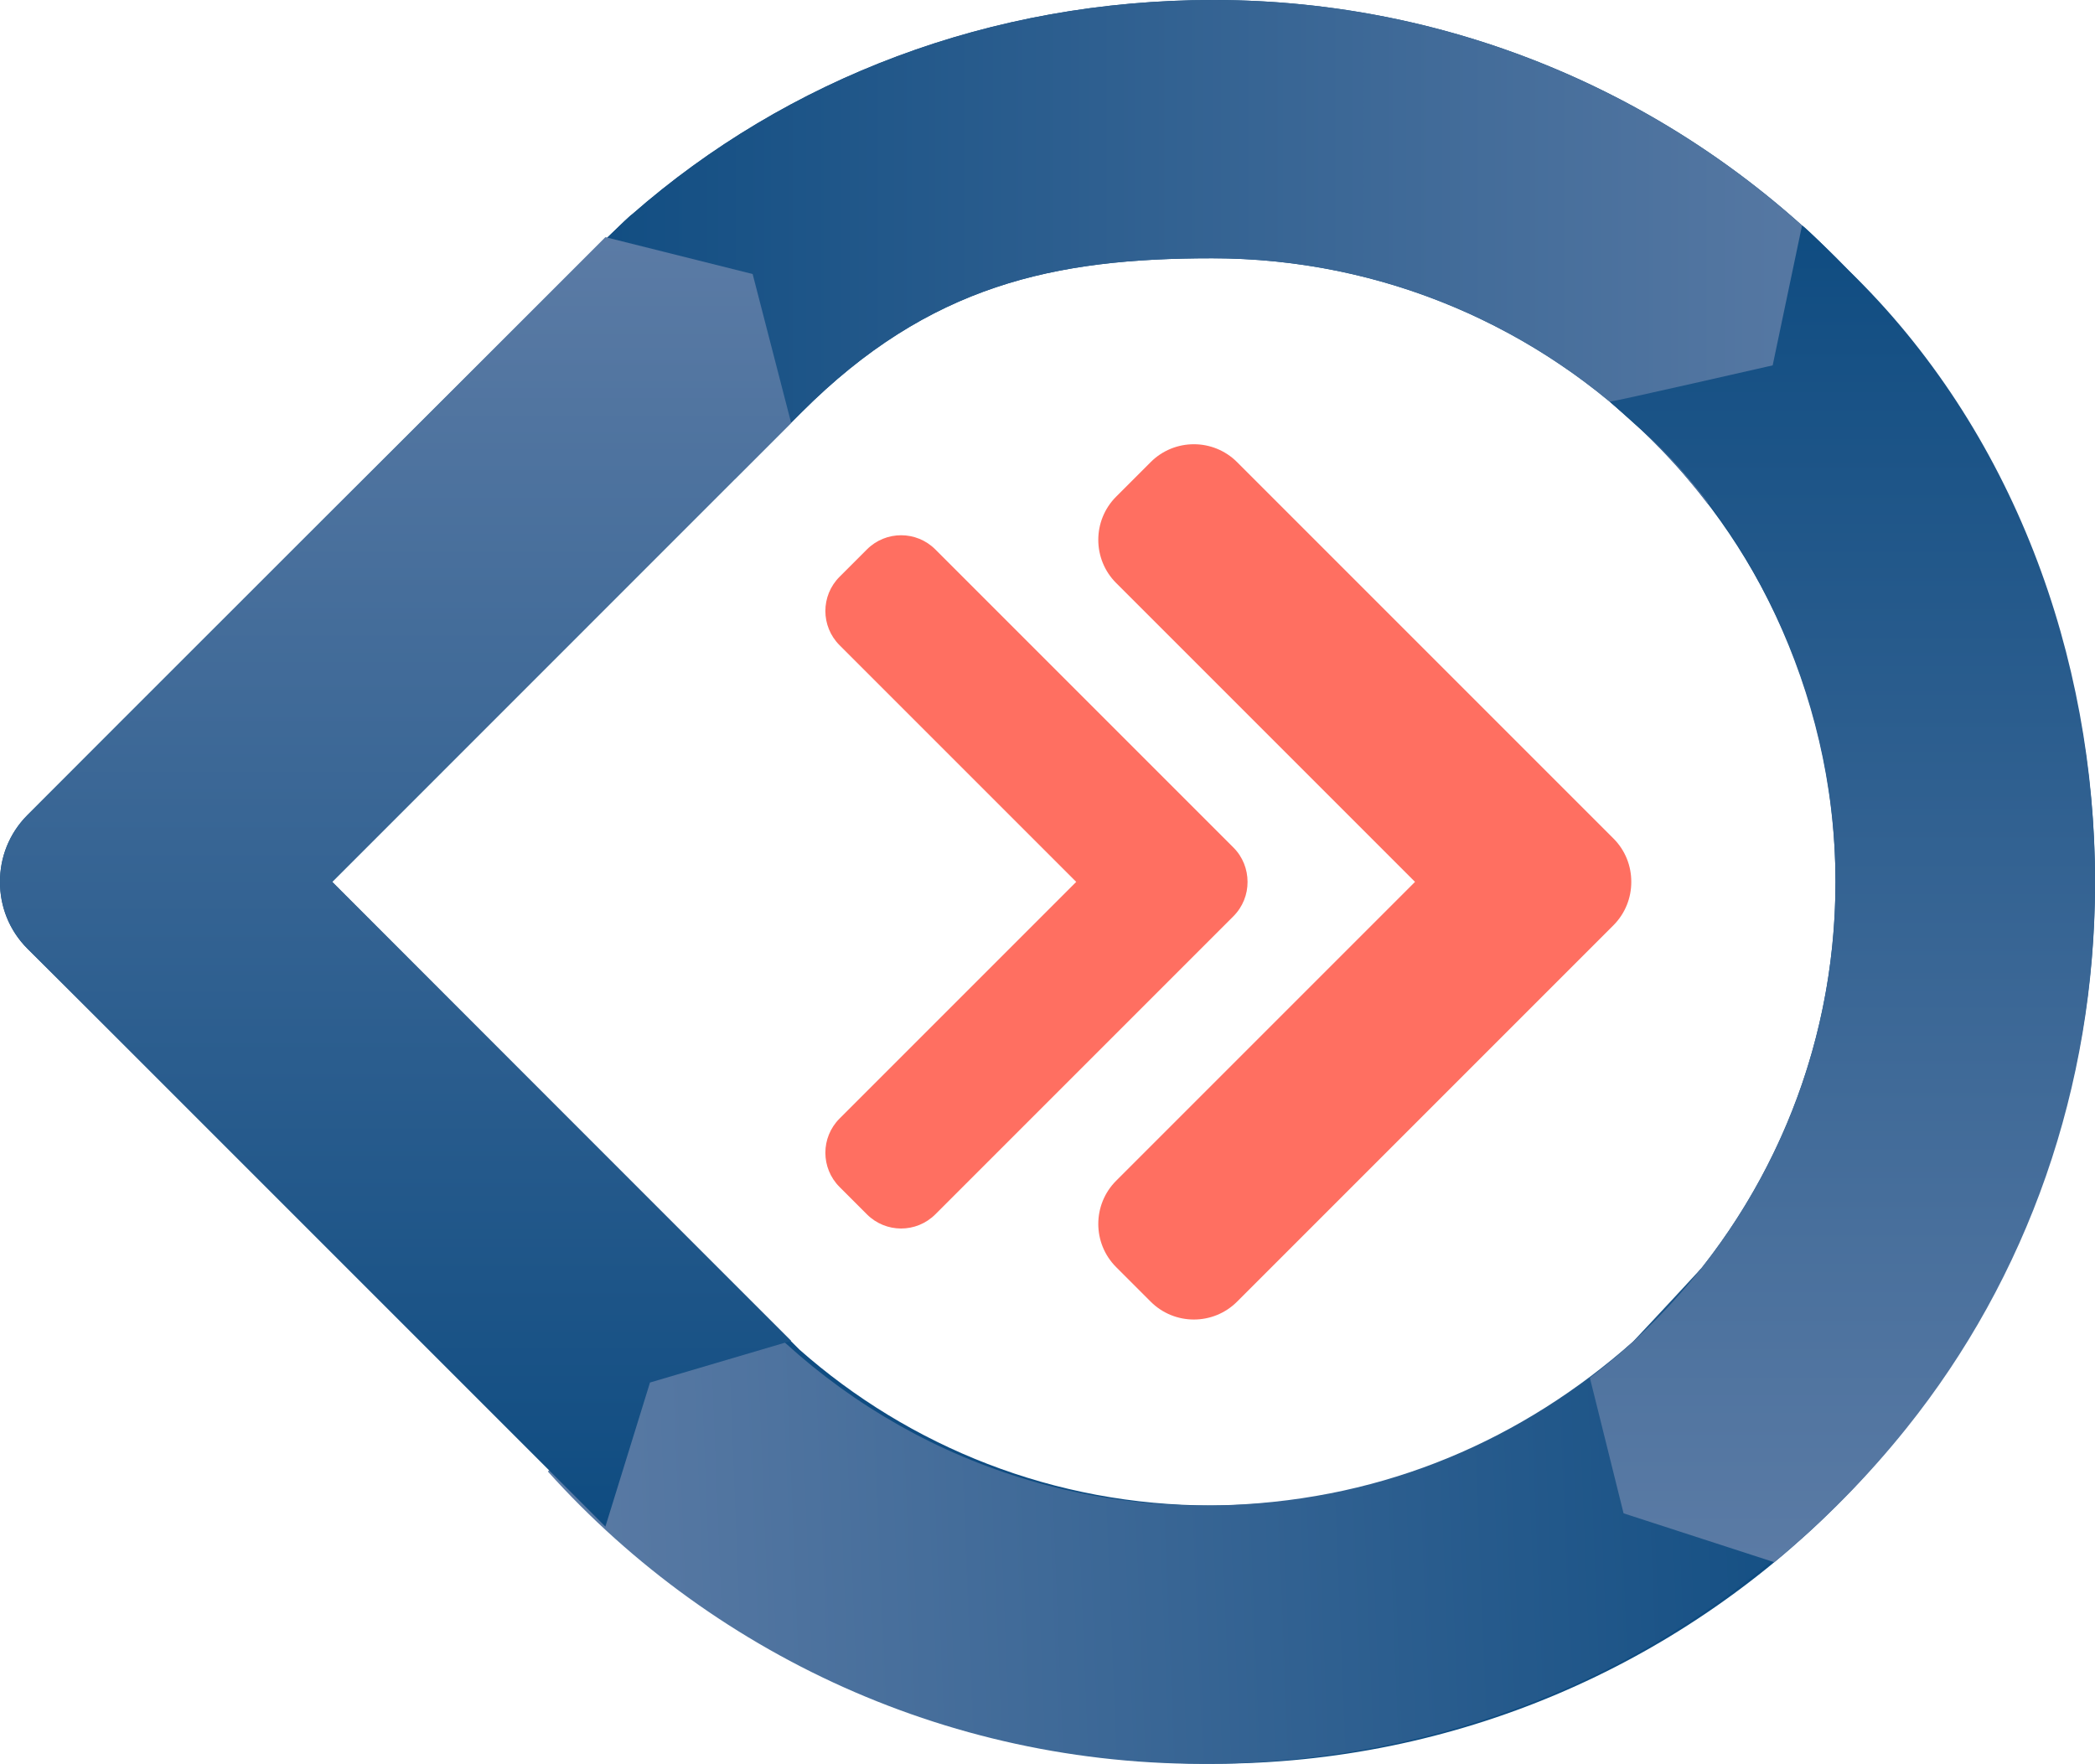
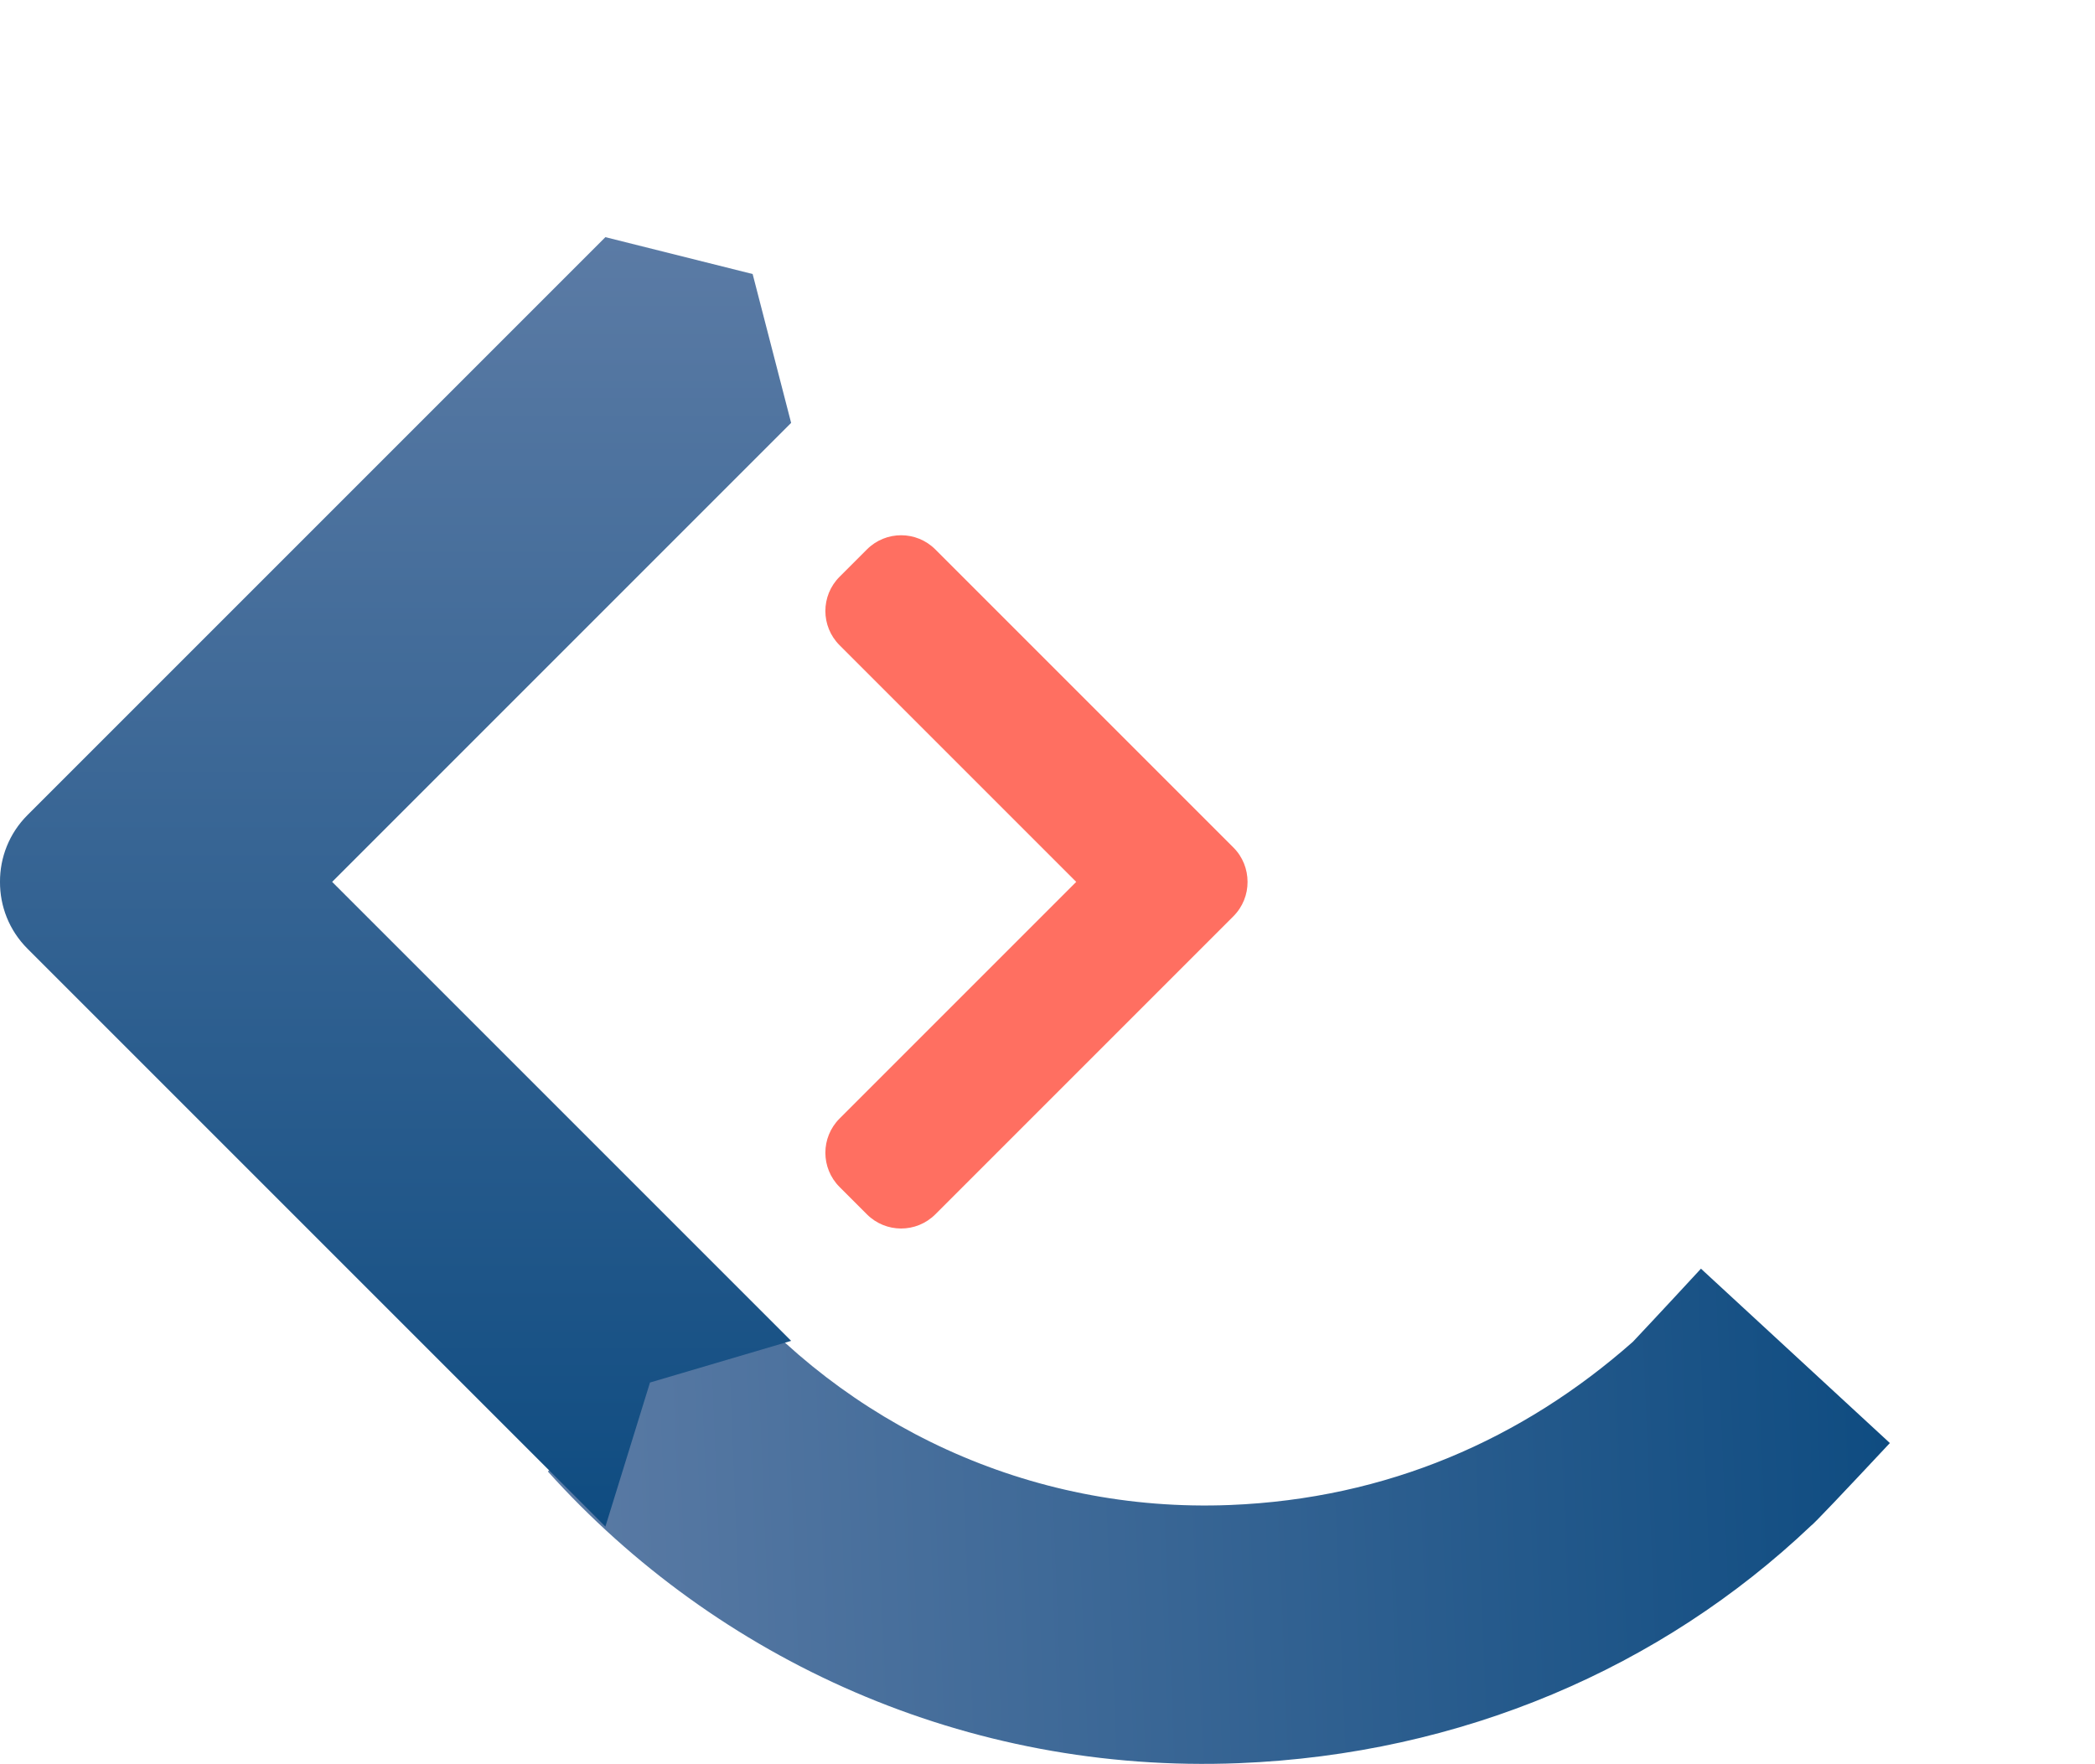
<svg xmlns="http://www.w3.org/2000/svg" xmlns:xlink="http://www.w3.org/1999/xlink" id="Layer_2" viewBox="0 0 350 294.69">
  <defs>
    <style>.cls-1{fill:url(#linear-gradient-4);}.cls-2{fill:url(#linear-gradient-3);}.cls-3{fill:url(#linear-gradient-2);}.cls-4{fill:url(#linear-gradient);}.cls-5{fill:rgb(255, 111, 97);}.cls-6{fill:#0f4c81;}</style>
    <linearGradient id="linear-gradient" x1="873.3" y1="685.4" x2="1097.5" y2="685.4" gradientTransform="translate(1216.03 898.02) rotate(177.71)" gradientUnits="userSpaceOnUse">
      <stop offset="0" stop-color="#0f4c81" />
      <stop offset="1" stop-color="#5b7ba5" />
    </linearGradient>
    <linearGradient id="linear-gradient-2" x1="91.89" y1="42.06" x2="316.1" y2="42.06" gradientTransform="matrix(1,0,0,1,0,0)" xlink:href="#linear-gradient" />
    <linearGradient id="linear-gradient-3" x1="307.8" y1="37.66" x2="307.8" y2="261" gradientTransform="matrix(1,0,0,1,0,0)" xlink:href="#linear-gradient" />
    <linearGradient id="linear-gradient-4" x1="66.09" y1="255.04" x2="66.09" y2="39.62" gradientTransform="matrix(1,0,0,1,0,0)" xlink:href="#linear-gradient" />
  </defs>
  <g id="Layer_1-2">
-     <path class="cls-6" d="M202.67,0C165.51,0,131.53,13.1,105.61,35.8c-1.63.75-101.03,100.37-101.03,100.37C1.51,139.25-.02,143.29,0,147.33c-.02,4.04,1.51,8.08,4.59,11.16l96.78,95.81c26.4,25.01,62.06,40.36,101.3,40.36,81.37,0,147.33-65.96,147.33-147.33S284.04,0,202.67,0ZM202.46,251.51c-26.42,0-50.54-9.83-68.9-26.04-.5-.44-78.06-78.14-78.06-78.14,0,0,78.23-78.26,78.45-78.48,21.31-21.31,42.28-25.7,68.52-25.7,57.54,0,104.18,46.64,104.18,104.18s-46.64,104.18-104.18,104.18Z" />
    <path class="cls-4" d="M121.1,213.81l-29.57,32.03c28.31,31.46,69.88,50.55,115.47,48.72,37.14-1.49,70.56-15.93,95.55-39.66.36-.18,5.47-5.58,13.18-13.82l-31.56-29.13c-6.41,6.95-11.34,12.18-11.39,12.23-18.45,16.29-41.07,26.2-67.28,27.25-33.74,1.35-64.37-13.51-84.39-37.63Z" />
-     <path class="cls-5" d="M236.4,147.33l-49.93,49.93c-3.98,3.98-3.98,10.45,0,14.43l5.77,5.77c3.98,3.98,10.45,3.98,14.43,0l62.87-62.87c2-2,3-4.64,2.99-7.26.01-2.63-.98-5.26-2.99-7.26l-62.87-62.87c-3.98-3.98-10.45-3.98-14.43,0l-5.77,5.77c-3.98,3.98-3.98,10.45,0,14.43l49.93,49.93Z" />
    <path class="cls-5" d="M179.8,147.33l-39.54,39.54c-3.16,3.16-3.16,8.27,0,11.43l4.57,4.57c3.16,3.16,8.27,3.16,11.43,0l49.79-49.79c1.59-1.59,2.38-3.67,2.37-5.75,0-2.08-.78-4.17-2.37-5.75l-49.79-49.79c-3.16-3.16-8.27-3.16-11.43,0l-4.57,4.57c-3.16,3.16-3.16,8.27,0,11.43l39.54,39.54Z" />
-     <path class="cls-3" d="M285.27,84.13l30.82-30.82C289.07,20.74,248.3,0,202.67,0c-37.17,0-71.14,13.1-97.06,35.8-.37.17-5.69,5.35-13.72,13.28l30.91,30.91c6.69-6.69,11.09-11.09,11.14-11.14,21.31-21.31,42.28-25.7,68.52-25.7,33.77,0,63.78,16.07,82.81,40.98Z" />
-     <path class="cls-2" d="M301.06,37.66l-4.91,23.38s-26.19,5.98-27.21,6.07c0,0,5.18,4.63,5.86,5.24,15.95,14.42,31.84,42.15,31.84,74.97,0,23.87-8.03,45.87-21.54,63.44-5.61,7.3-12.17,13.84-19.49,19.42l5.63,22.64,25.18,8.17c8.08-6.67,15.52-14.19,22.11-22.42,20.11-25.1,31.48-56.79,31.48-91.24,0-37.64-13.66-75.56-41.24-102.23-.95-.92-6.81-6.87-7.7-7.43Z" />
    <path class="cls-1" d="M55.49,147.33l76.68-76.68-6.43-24.87-24.6-6.16L4.59,136.17C1.51,139.25-.02,143.29,0,147.33c-.02,4.04,1.51,8.08,4.59,11.16l96.55,96.55,7.45-24.07,23.58-6.96-76.68-76.68Z" />
  </g>
</svg>